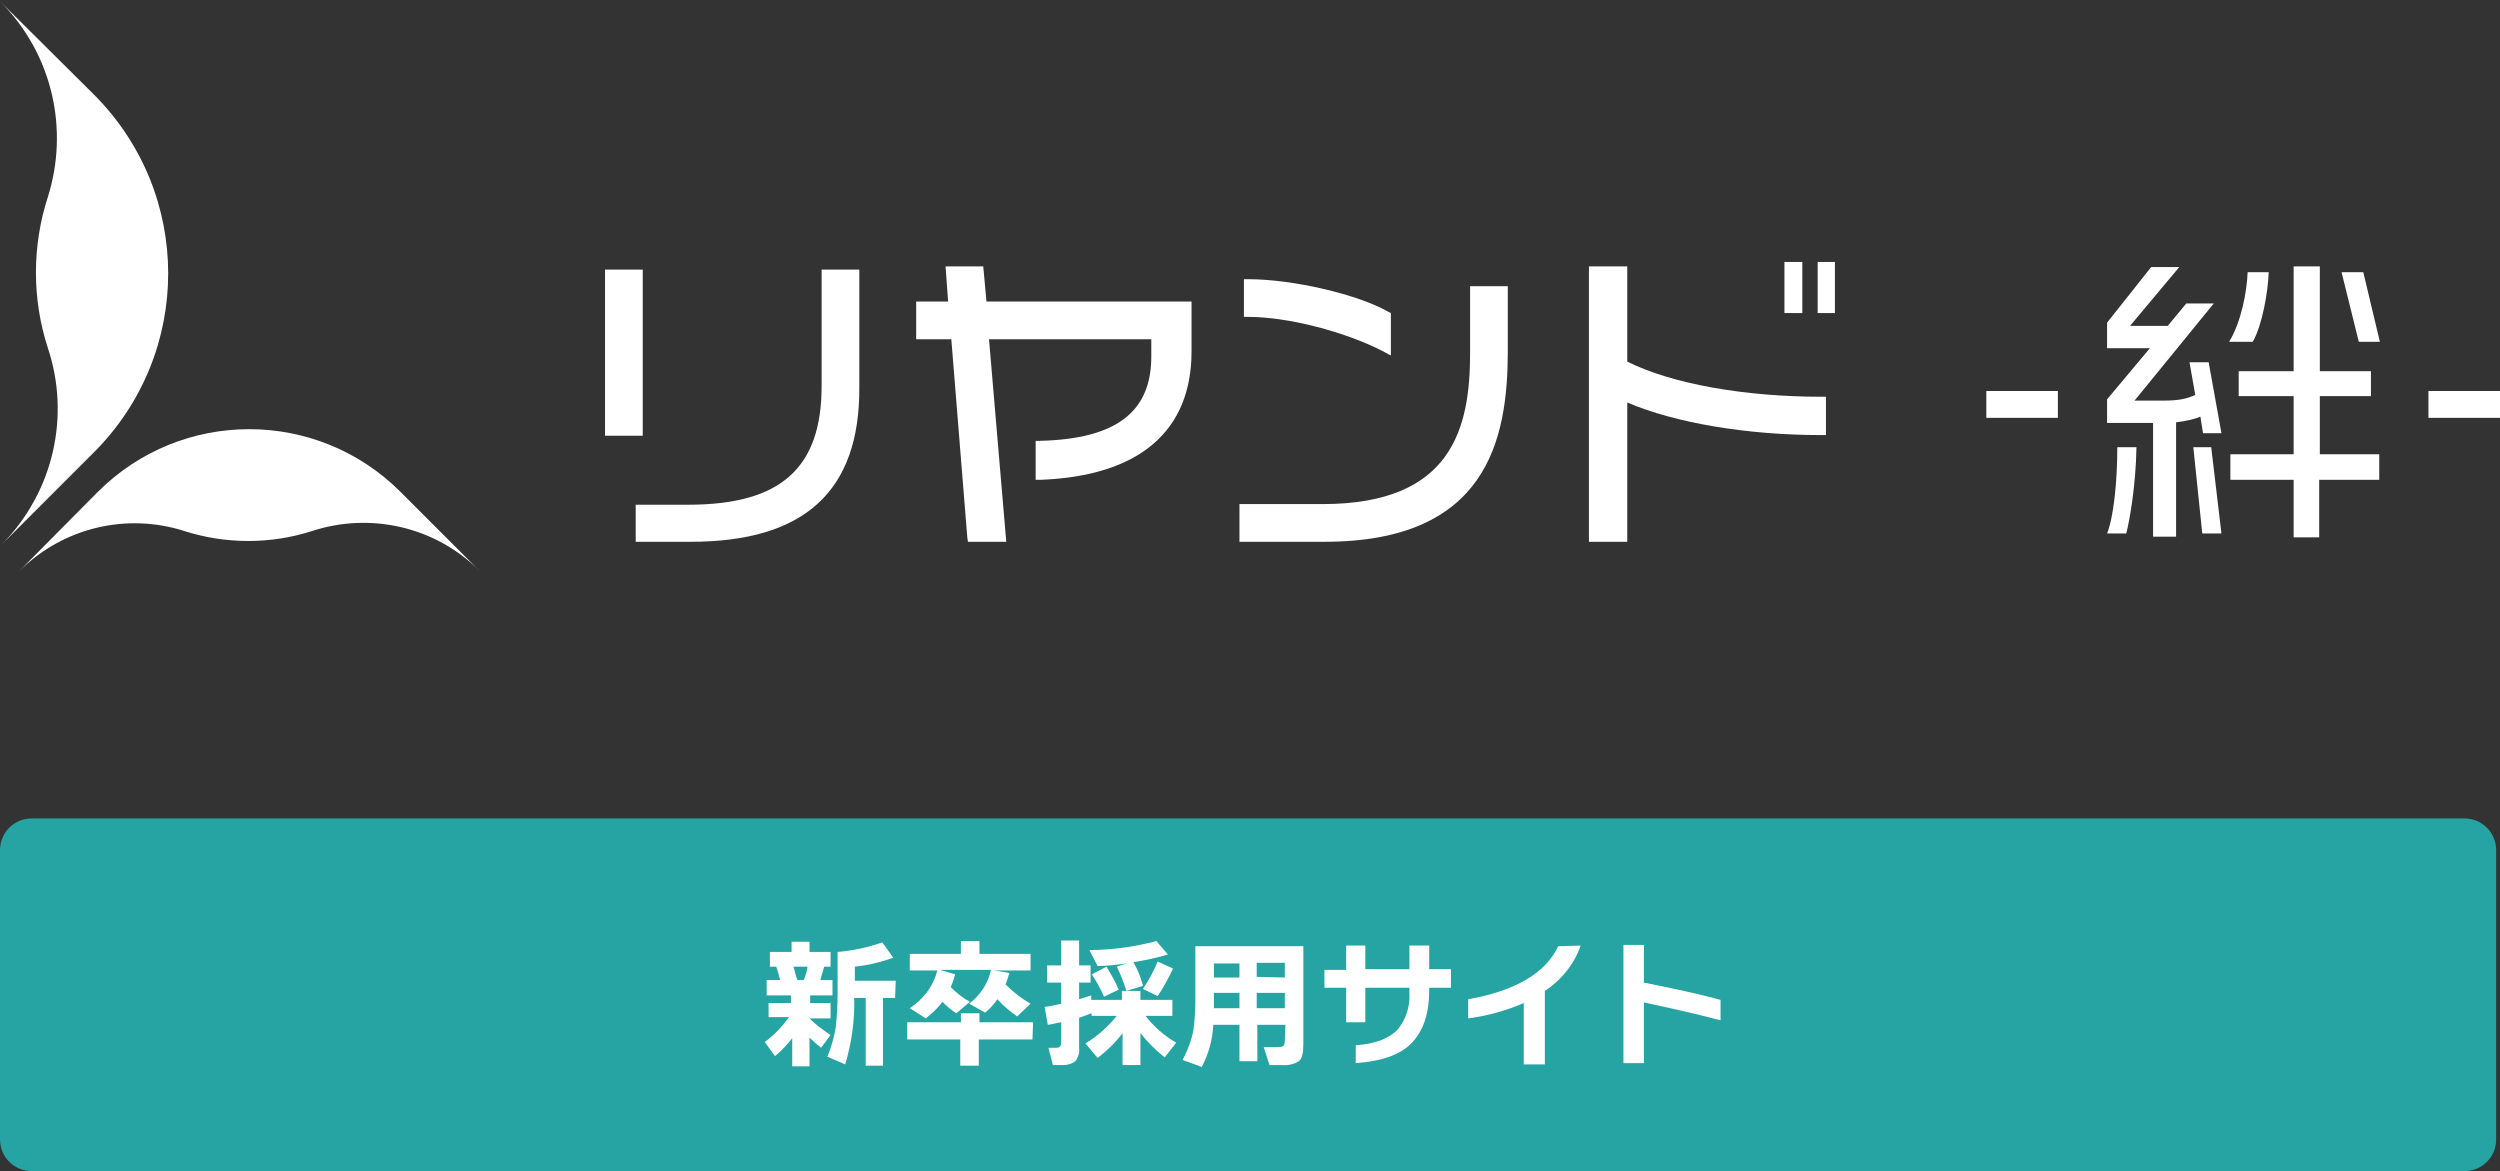
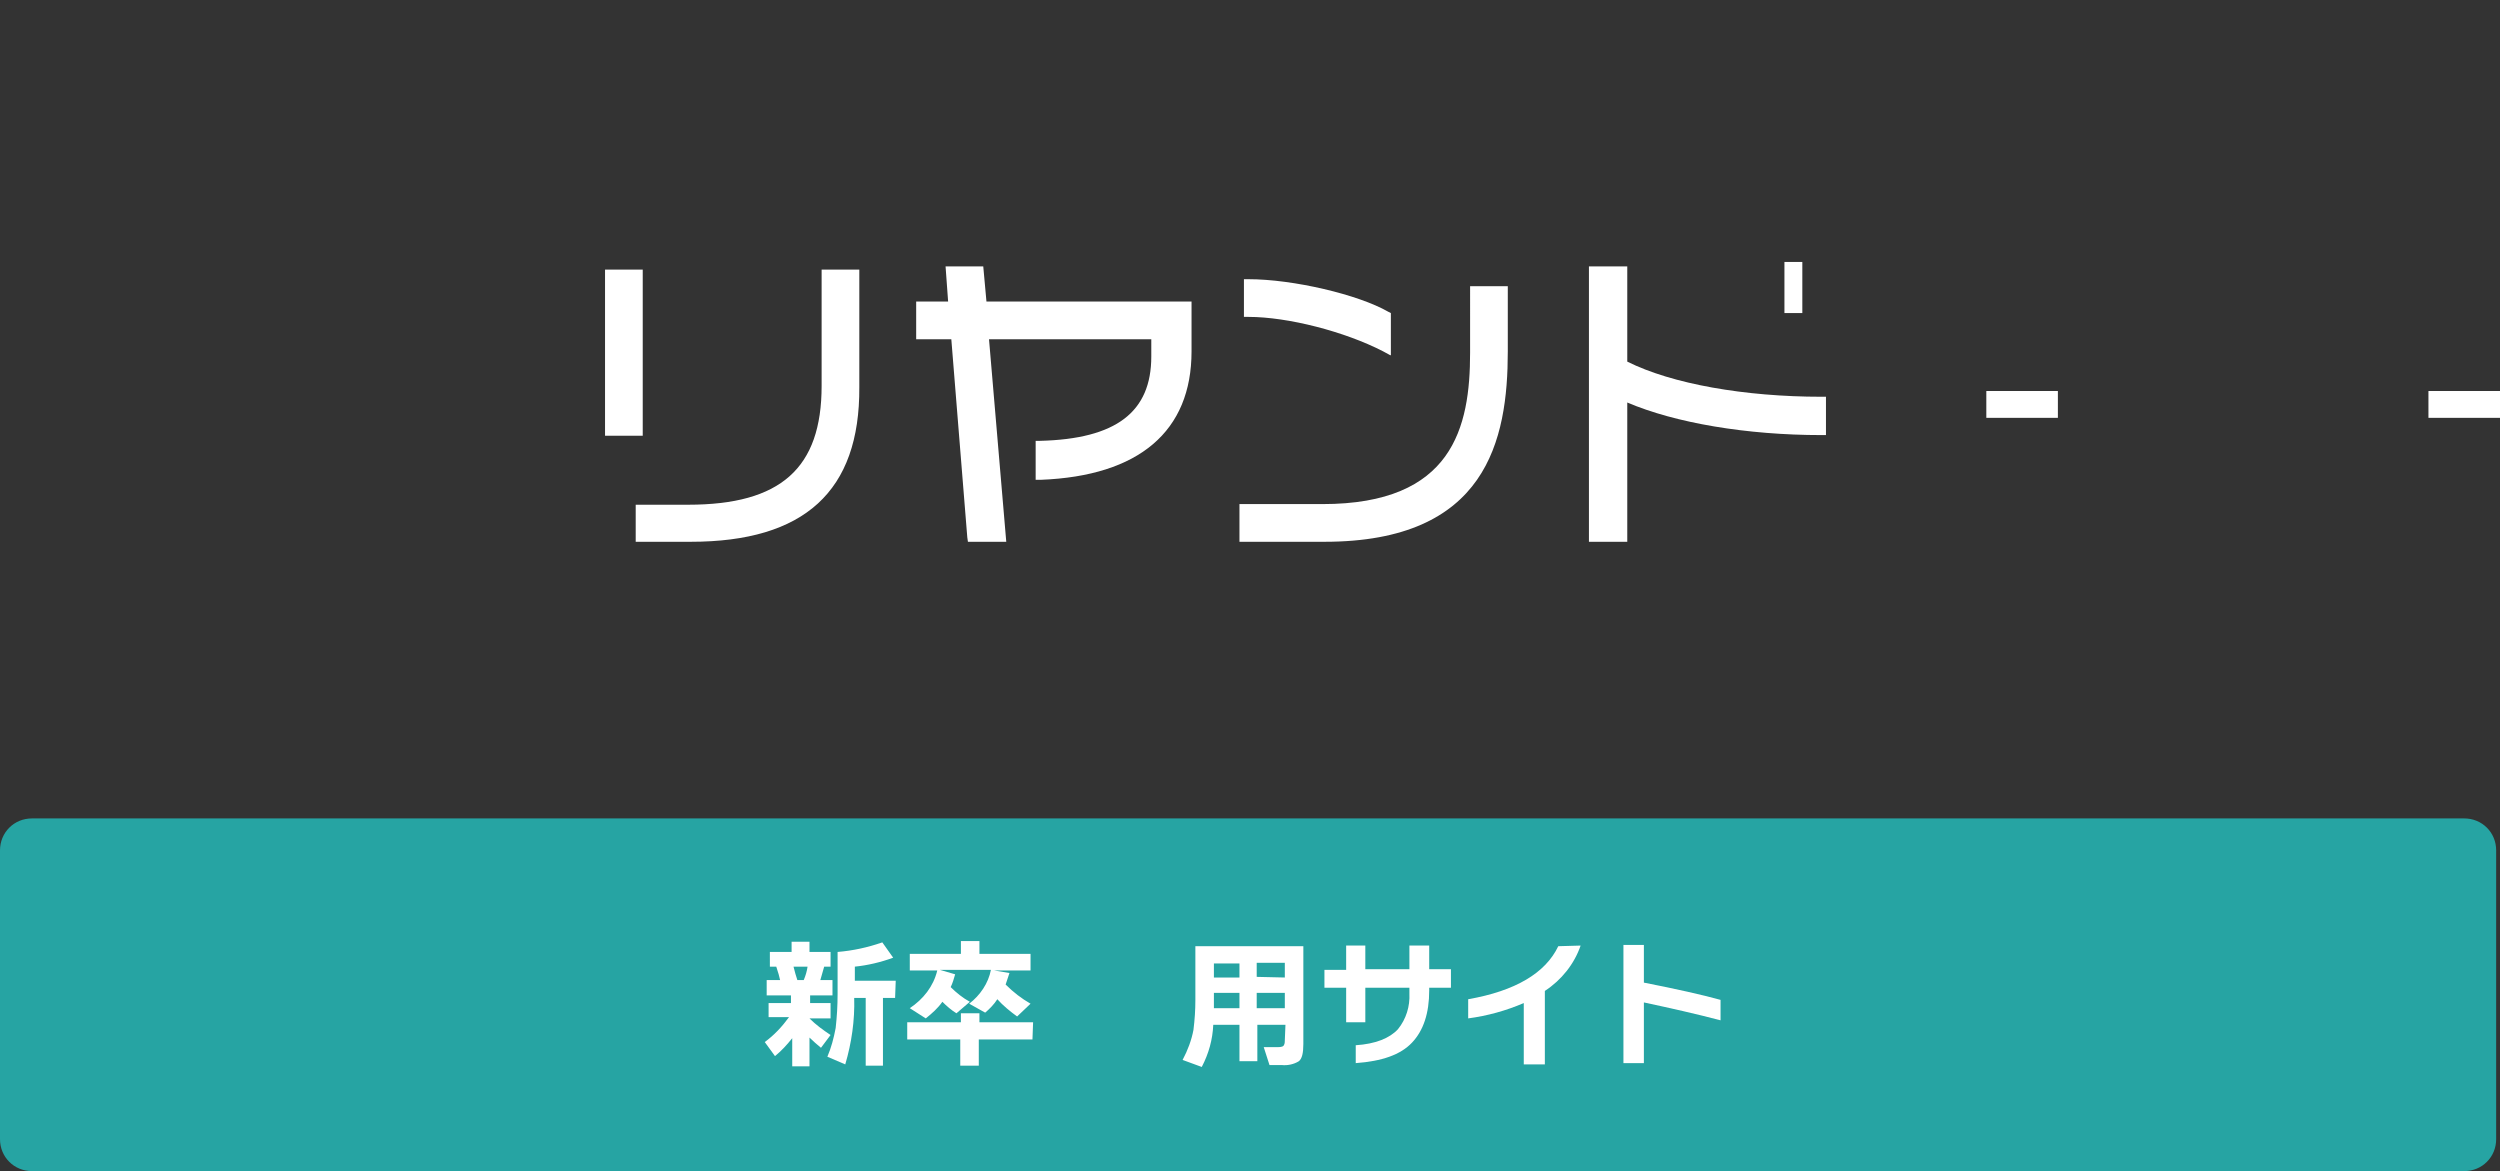
<svg xmlns="http://www.w3.org/2000/svg" version="1.1" id="レイヤー_1" x="0px" y="0px" viewBox="0 0 391.3 183.3" style="enable-background:new 0 0 391.3 183.3;" xml:space="preserve">
  <rect x="0" y="0" width="391.3" height="183.3" fill="#333333" stroke="none" />
  <style type="text/css">
	.st0{fill:#26A4A3;}
	.st1{fill:#FFFFFF;}
</style>
  <g id="レイヤー_2_00000086679725180809704050000003422798006345885078_">
    <g id="レイヤー_1-2">
      <path class="st0" d="M5,128.1h380.7c2.8,0,5,2.2,5,5v45.2c0,2.8-2.2,5-5,5H5c-2.8,0-5-2.2-5-5v-45.2C0,130.3,2.2,128.1,5,128.1z" />
      <path class="st1" d="M124,162.5c-0.8,1-1.7,2-2.7,2.8l-1.6-2.2c1.5-1.1,2.7-2.4,3.8-3.9h-3.2V157h3.5v-1.2h-3.8v-2.4h2.1    c-0.1-0.5-0.3-1.2-0.6-2.1h-1V149h3.4v-1.6h2.8v1.6h3.3v2.3H129c-0.2,0.7-0.4,1.4-0.6,2.1h1.9v2.4h-3.5v1.2h3.2v2.4h-3.3    c1,1,2.1,1.8,3.3,2.6l-1.5,2c-0.6-0.5-1.2-1-1.8-1.6v4.5H124V162.5z M126.4,151.3h-2.2c0.2,0.8,0.4,1.5,0.6,2.1h1    C126.1,152.7,126.3,152,126.4,151.3L126.4,151.3z M140.1,156.2h-1.9v10.6h-2.7v-10.6h-1.8c0.1,3.5-0.4,7-1.4,10.4l-2.8-1.2    c0.6-1.4,1-2.9,1.3-4.5c0.2-1.8,0.3-3.5,0.3-5.3V149c2.4-0.2,4.7-0.7,7-1.5l1.7,2.4c-1.9,0.7-4,1.2-6,1.4v2.2h6.4L140.1,156.2z" />
      <path class="st1" d="M161.6,162.7h-8.4v4.1h-2.9v-4.1H142V160h8.4v-1.4h2.9v1.4h8.4L161.6,162.7z M149.5,152.5    c-0.2,0.7-0.4,1.4-0.7,2c0.9,0.9,1.9,1.7,3,2.3l-2.1,1.8c-0.8-0.5-1.5-1.1-2.2-1.8c-0.7,1-1.6,1.8-2.6,2.6l-2.5-1.6    c2.1-1.4,3.7-3.4,4.3-5.9h-4.3v-2.6h8v-2h2.9v2h8v2.6h-5.7l2.4,0.4c-0.2,0.6-0.4,1.2-0.6,1.8c1.2,1.2,2.5,2.2,3.9,3l-2.1,2    c-1.1-0.8-2.2-1.7-3.1-2.7c-0.5,0.8-1.2,1.5-1.9,2.1l-2.5-1.4c1.7-1.3,3-3.2,3.4-5.3h-8L149.5,152.5z" />
-       <path class="st1" d="M170.8,158.6c-0.6,0.2-1.2,0.5-1.9,0.7v4.7c0.1,0.7-0.1,1.5-0.6,2.1c-0.5,0.4-1.2,0.6-1.8,0.6h-1.7l-0.7-2.7    h1.1c0.3,0,0.5,0,0.7-0.2c0.2-0.2,0.2-0.5,0.2-0.8v-3c-0.6,0.1-1.3,0.3-2.1,0.4l-0.5-2.8c0.9-0.1,1.8-0.3,2.6-0.5v-3.3h-2.2v-2.7    h2.2v-3.9h2.8v3.9h1.8v2.7h-1.8v2.6c0.7-0.2,1.3-0.4,1.9-0.6v0.7h4.8v-1.4h2.9v1.4h5v2.5h-4.2c1.3,1.7,2.9,3.1,4.8,4.2l-1.8,2.3    c-1.4-1.1-2.7-2.4-3.8-3.8v5h-2.8v-5c-1.1,1.5-2.5,2.8-3.9,3.9l-1.9-2.3c1.9-1.1,3.5-2.6,4.9-4.3h-3.9L170.8,158.6z M178.9,154.3    l-2.6,0.8c-0.4-1.3-0.9-2.6-1.5-3.8l1.5-0.5c-1.5,0.2-3,0.4-4.5,0.4l-1.3-2.5c3.5,0,7.1-0.5,10.5-1.4l1.8,2.1    c-1.7,0.5-3.5,0.9-5.4,1.2C178.1,151.8,178.6,153.1,178.9,154.3L178.9,154.3z M175.1,154.9l-2.3,1.1c-0.5-1.2-1.2-2.4-1.9-3.5    l2.3-1.2C173.9,152.5,174.6,153.7,175.1,154.9L175.1,154.9z M183.6,151.6c-0.7,1.5-1.5,3-2.4,4.3l-2.3-1.1    c0.9-1.4,1.7-2.8,2.3-4.3L183.6,151.6z" />
      <path class="st1" d="M201.2,160.4h-4.4v5.7H194v-5.7h-4.1c-0.1,2.3-0.7,4.5-1.8,6.6l-3-1.1c0.8-1.5,1.4-3.1,1.7-4.7    c0.2-1.6,0.3-3.1,0.3-4.7v-8.4H204v15.3c0,1.4-0.2,2.3-0.7,2.7c-0.8,0.5-1.8,0.7-2.7,0.6h-1.9l-0.9-2.8h2.2c0.6,0,0.9-0.1,1-0.4    c0.1-0.2,0.1-0.5,0.1-0.7L201.2,160.4z M194,150.8h-4v2.2h4V150.8z M190,157.8h4v-2.4h-4V157.8z M201.1,153v-2.3h-4.4v2.2    L201.1,153z M196.7,157.8h4.4v-2.4h-4.4V157.8z" />
      <path class="st1" d="M227.1,154.6h-3.4v0.4c0,3.6-0.9,6.3-2.7,8.2c-1.8,1.9-4.7,2.9-8.8,3.2v-2.8c3.1-0.2,5.3-1.1,6.6-2.5    c1.3-1.6,1.9-3.6,1.8-5.6v-0.9h-6.9v5.4h-3v-5.4h-3.4v-2.8h3.4V148h3v3.7h6.9V148h3.1v3.7h3.4L227.1,154.6z" />
      <path class="st1" d="M247.4,148c-1,2.9-3,5.4-5.6,7.1v11.5h-3.3v-9.6c-2.8,1.2-5.7,2-8.7,2.4v-3c7.4-1.3,12.1-4.1,14.1-8.3    L247.4,148z" />
      <path class="st1" d="M269.3,159.7c-3.8-1-7.8-1.9-12-2.8v9.5h-3.2v-18.5h3.2v5.9c5.1,1,9.1,1.9,12,2.7V159.7z" />
      <g>
        <g>
-           <path class="st1" d="M28.8,83.1c6.5,2.1,13.6,2.1,20.1,0c8.9-2.9,19.1-0.8,26.1,6.2L62.7,77c-13.1-13.1-34.3-13.1-47.4,0      L2.9,89.5C10,82.4,20,80.3,28.8,83.1z" />
-           <path class="st1" d="M7.5,30.8C5,38.5,5,46.8,7.5,54.5C11,65,8.5,77,0.1,85.4l14.6-14.6c15.5-15.5,15.5-40.5,0-56L0,0.2      C8.3,8.5,10.8,20.3,7.5,30.8z" />
-         </g>
+           </g>
        <g>
          <path class="st1" d="M108.1,84.8h-8.6V79h8.2c14.5,0,20.9-5.7,20.9-18.6V42.2h5.9v18.4C134.6,76.9,125.9,84.8,108.1,84.8z       M100.6,68.2h-5.9v-26h5.9V68.2z" />
          <path class="st1" d="M157.5,84.8h-6l-0.1-0.7l-2.5-31h-5.5v-5.9h5l-0.4-5.5h5.9l0.5,5.5h32.1V55c0,12.5-8.2,19.5-23.6,20.1      l-0.8,0V69l0.7,0c11.9-0.3,17.4-4.5,17.4-13.2v-2.7h-25.4L157.5,84.8z" />
          <path class="st1" d="M207.3,84.8H194v-5.9h13c20.4,0,23.1-12,23.1-23.7V44.8h5.9v10.2C236,68.9,232.7,84.8,207.3,84.8z       M217.6,55.6l-1.1-0.6c-6-3.1-14.9-5.4-21.1-5.4h-0.7v-5.9h0.7c7,0,17.2,2.4,21.9,5.1l0.4,0.2V55.6z" />
          <path class="st1" d="M254.7,56.6V41.7h-6v43.1h6V63c7.5,3.2,18.7,5.1,30.4,5.1h0.7v-6h-0.7C273.1,62.1,261.7,60.1,254.7,56.6z" />
          <path class="st1" d="M310.9,65.4v-4.2h11.2v4.2H310.9z" />
-           <path class="st1" d="M332.8,83.5h-3c1-2.5,1.6-7.9,1.6-13.5h3C334.3,76.1,333.3,81.6,332.8,83.5z M344.8,67.7l-0.4-2.5      c-0.8,0.4-2.2,0.7-3.8,0.9v17.9H337V66.2h-7.2v-3.7l6.7-8h-6.7v-4l6.9-8.7h4.4l-7.7,9.2h5.9l2.9-3.5h4.3l-12.4,15.2h4.7      c2.2,0,3.6-0.3,4.8-0.9l-0.9-5.1h3l2,11.1H344.8z M344.7,83.5l-1.4-13.5h2.8l1.6,13.5H344.7z M352.6,53.5h-3.7      c1.9-3.1,2.8-7.9,2.9-10.9h3.3C355,45.6,354.1,50.9,352.6,53.5z M363,75.1v9H359v-9h-9.9v-4h9.9V62h-8.6v-3.9h8.6V41.7h4.1v16.4      h8V62h-8v9.1h9.3v4H363z M369.2,53.5l-2.7-10.9h3.4l2.6,10.9H369.2z" />
          <path class="st1" d="M380.1,65.4v-4.2h11.2v4.2H380.1z" />
-           <rect x="284.5" y="41" class="st1" width="2.7" height="8" />
          <rect x="279.3" y="41" class="st1" width="2.8" height="8" />
        </g>
      </g>
    </g>
  </g>
</svg>